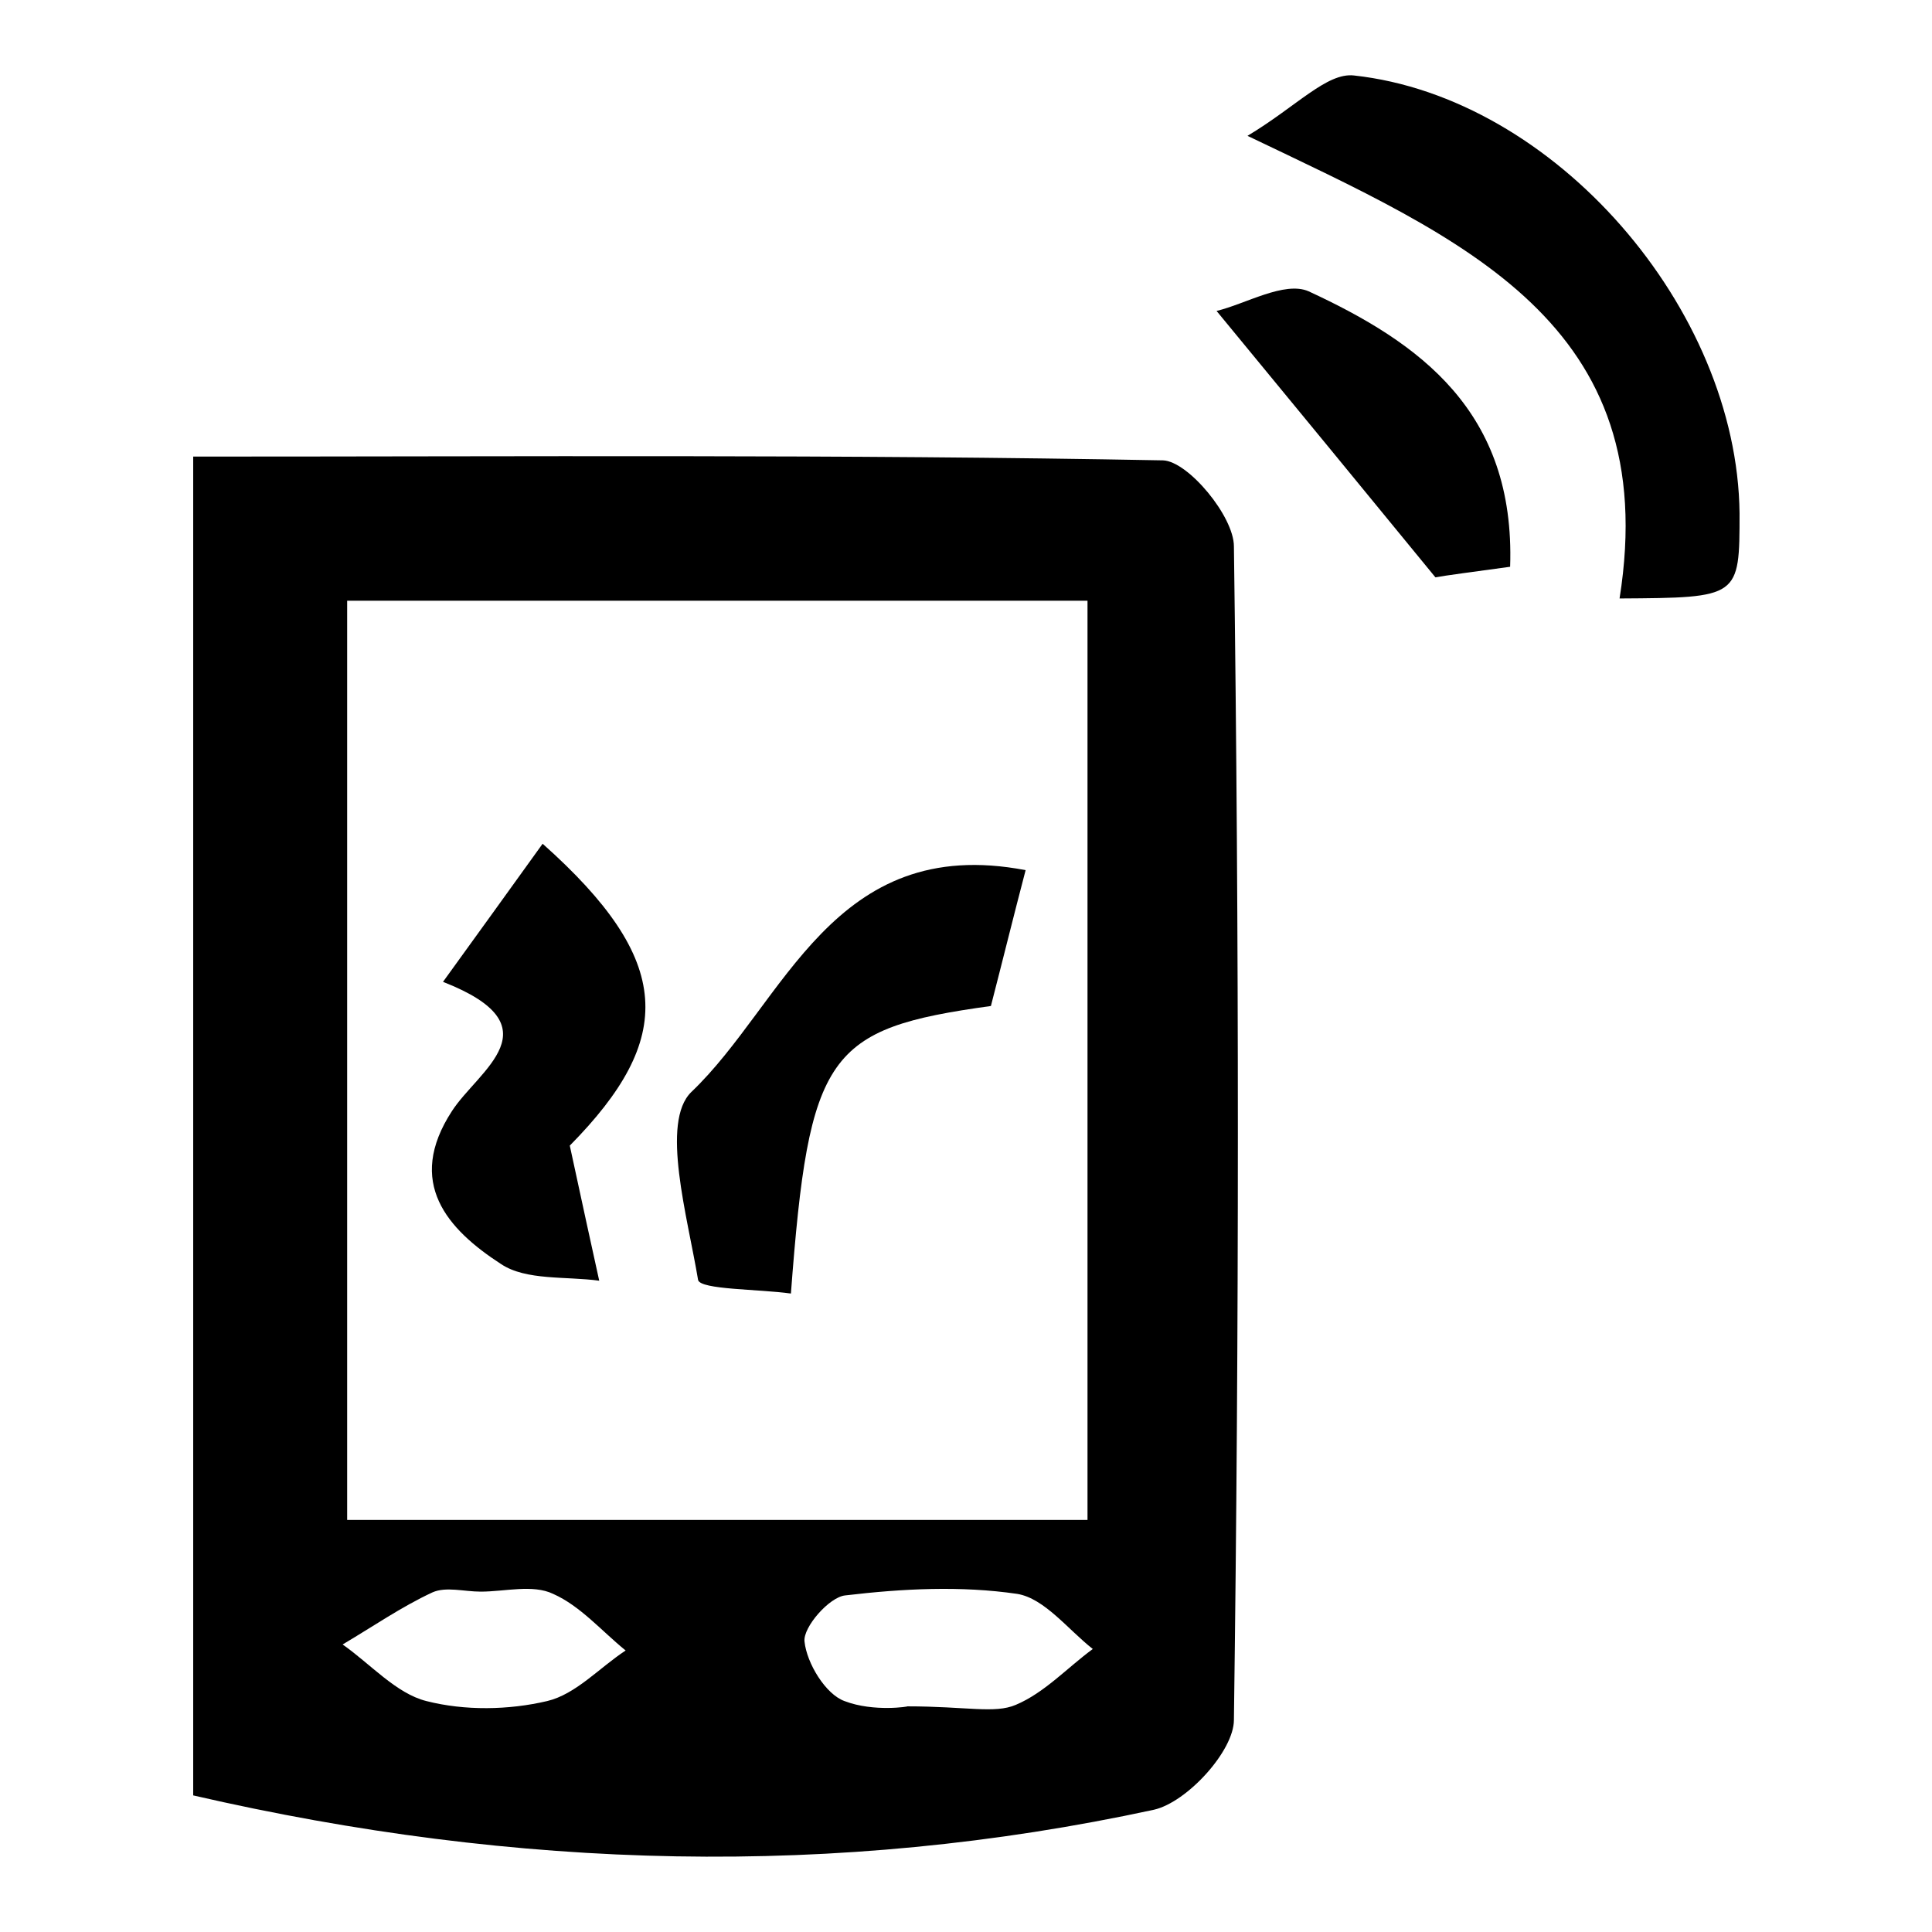
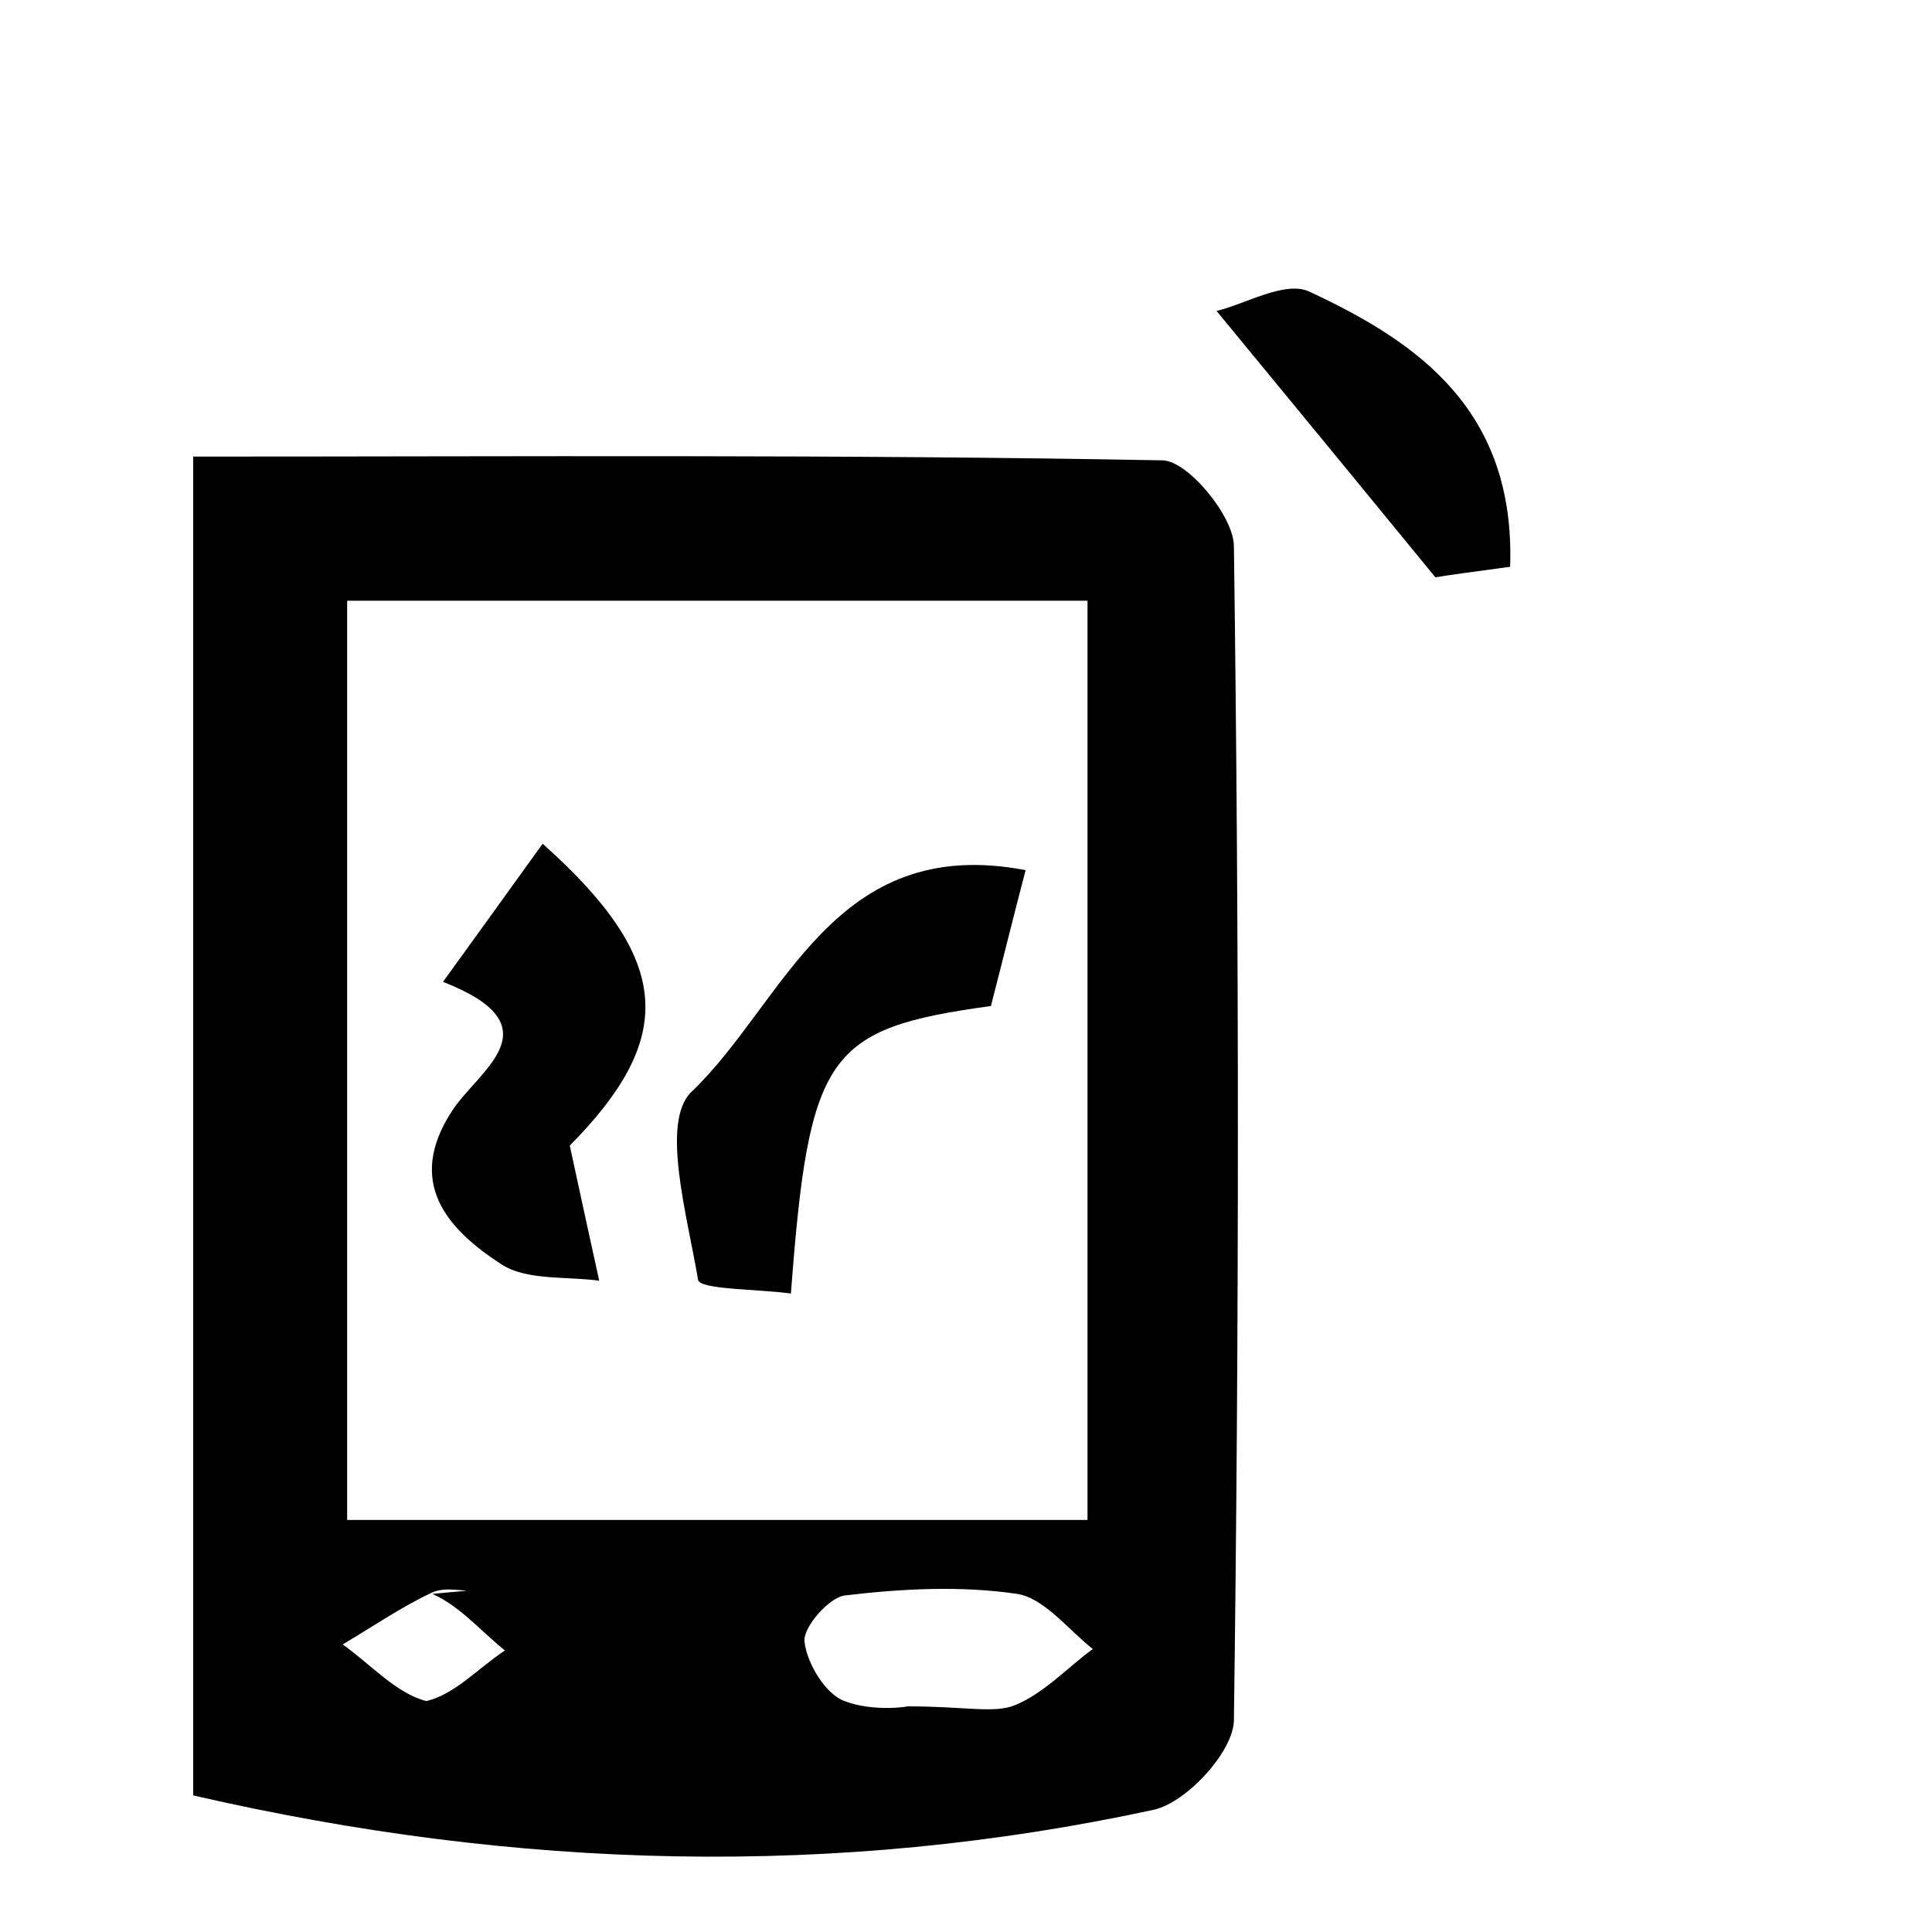
<svg xmlns="http://www.w3.org/2000/svg" version="1.1" x="0px" y="0px" viewBox="0 0 256 256" enable-background="new 0 0 256 256" xml:space="preserve">
  <g>
    <g>
-       <path fill="#000000" d="M25.6,60.5c43.7,0,86.1-0.3,128.5,0.5c3.3,0.1,9.4,7.4,9.4,11.4c0.7,51.9,0.7,103.7,0,155.5c0,4.1-6.2,10.9-10.6,11.9c-42.1,9.1-84.3,8-127.3-1.9C25.6,179.4,25.6,120.7,25.6,60.5z M46,79.6c0,40.9,0,81,0,121.8c33.1,0,65,0,98.1,0c0-41,0-81,0-121.8C111,79.6,79.1,79.6,46,79.6z M120.2,226.1c7.9,0,11.6,1,14.4-0.2c3.8-1.6,6.8-4.9,10.2-7.4c-3.3-2.6-6.4-6.7-10-7.3c-7.5-1.1-15.2-0.7-22.8,0.2c-2.1,0.2-5.6,4.2-5.4,6.1c0.3,2.9,2.8,7,5.3,7.9C115.8,226.9,120.6,226.1,120.2,226.1z M63.7,210.9c-2.2,0-4.6-0.7-6.4,0.1c-4.1,1.9-8,4.6-11.9,6.9c3.7,2.6,7.1,6.5,11.1,7.5c5.1,1.3,10.9,1.2,16,0c3.8-0.9,6.9-4.4,10.4-6.7c-3.2-2.6-6-5.9-9.6-7.5C70.6,209.9,66.9,210.9,63.7,210.9z" />
-       <path fill="#000000" d="M214.6,79.3c5.8-36.5-20.7-47.6-49.3-61.3c6.5-3.9,10.5-8.4,14.1-8c26.6,2.9,50.8,30.9,51.1,58C230.5,79.2,230.5,79.2,214.6,79.3z" />
+       <path fill="#000000" d="M25.6,60.5c43.7,0,86.1-0.3,128.5,0.5c3.3,0.1,9.4,7.4,9.4,11.4c0.7,51.9,0.7,103.7,0,155.5c0,4.1-6.2,10.9-10.6,11.9c-42.1,9.1-84.3,8-127.3-1.9C25.6,179.4,25.6,120.7,25.6,60.5z M46,79.6c0,40.9,0,81,0,121.8c33.1,0,65,0,98.1,0c0-41,0-81,0-121.8C111,79.6,79.1,79.6,46,79.6z M120.2,226.1c7.9,0,11.6,1,14.4-0.2c3.8-1.6,6.8-4.9,10.2-7.4c-3.3-2.6-6.4-6.7-10-7.3c-7.5-1.1-15.2-0.7-22.8,0.2c-2.1,0.2-5.6,4.2-5.4,6.1c0.3,2.9,2.8,7,5.3,7.9C115.8,226.9,120.6,226.1,120.2,226.1z M63.7,210.9c-2.2,0-4.6-0.7-6.4,0.1c-4.1,1.9-8,4.6-11.9,6.9c3.7,2.6,7.1,6.5,11.1,7.5c3.8-0.9,6.9-4.4,10.4-6.7c-3.2-2.6-6-5.9-9.6-7.5C70.6,209.9,66.9,210.9,63.7,210.9z" />
      <path fill="#000000" d="M161.2,41.2c3.8-0.9,9-4,12.2-2.6c14.7,6.8,27.4,15.9,26.7,36.5c-4.4,0.6-8.9,1.2-9.9,1.4C180.2,64.3,172,54.3,161.2,41.2z" />
      <path fill="#000000" d="M135.9,115.3c-1.6,6.1-3.1,12.2-4.6,18c-21.7,3-24.1,6.2-26.5,38.1c-4.3-0.6-12-0.5-12.3-1.8c-1.4-8.4-5-20.9-0.9-24.9C104,132.9,110.3,110.4,135.9,115.3z" />
      <path fill="#000000" d="M75.5,151.8c1.7,7.9,2.8,12.9,3.9,17.9c-4.4-0.6-9.7,0-13-2.2c-7.1-4.6-12.7-10.8-6.5-20.3c3.5-5.4,13.9-11.2-1.2-17.1c4.5-6.2,8.8-12.2,13.2-18.3C89.3,127.3,89.5,137.6,75.5,151.8z" />
    </g>
  </g>
</svg>